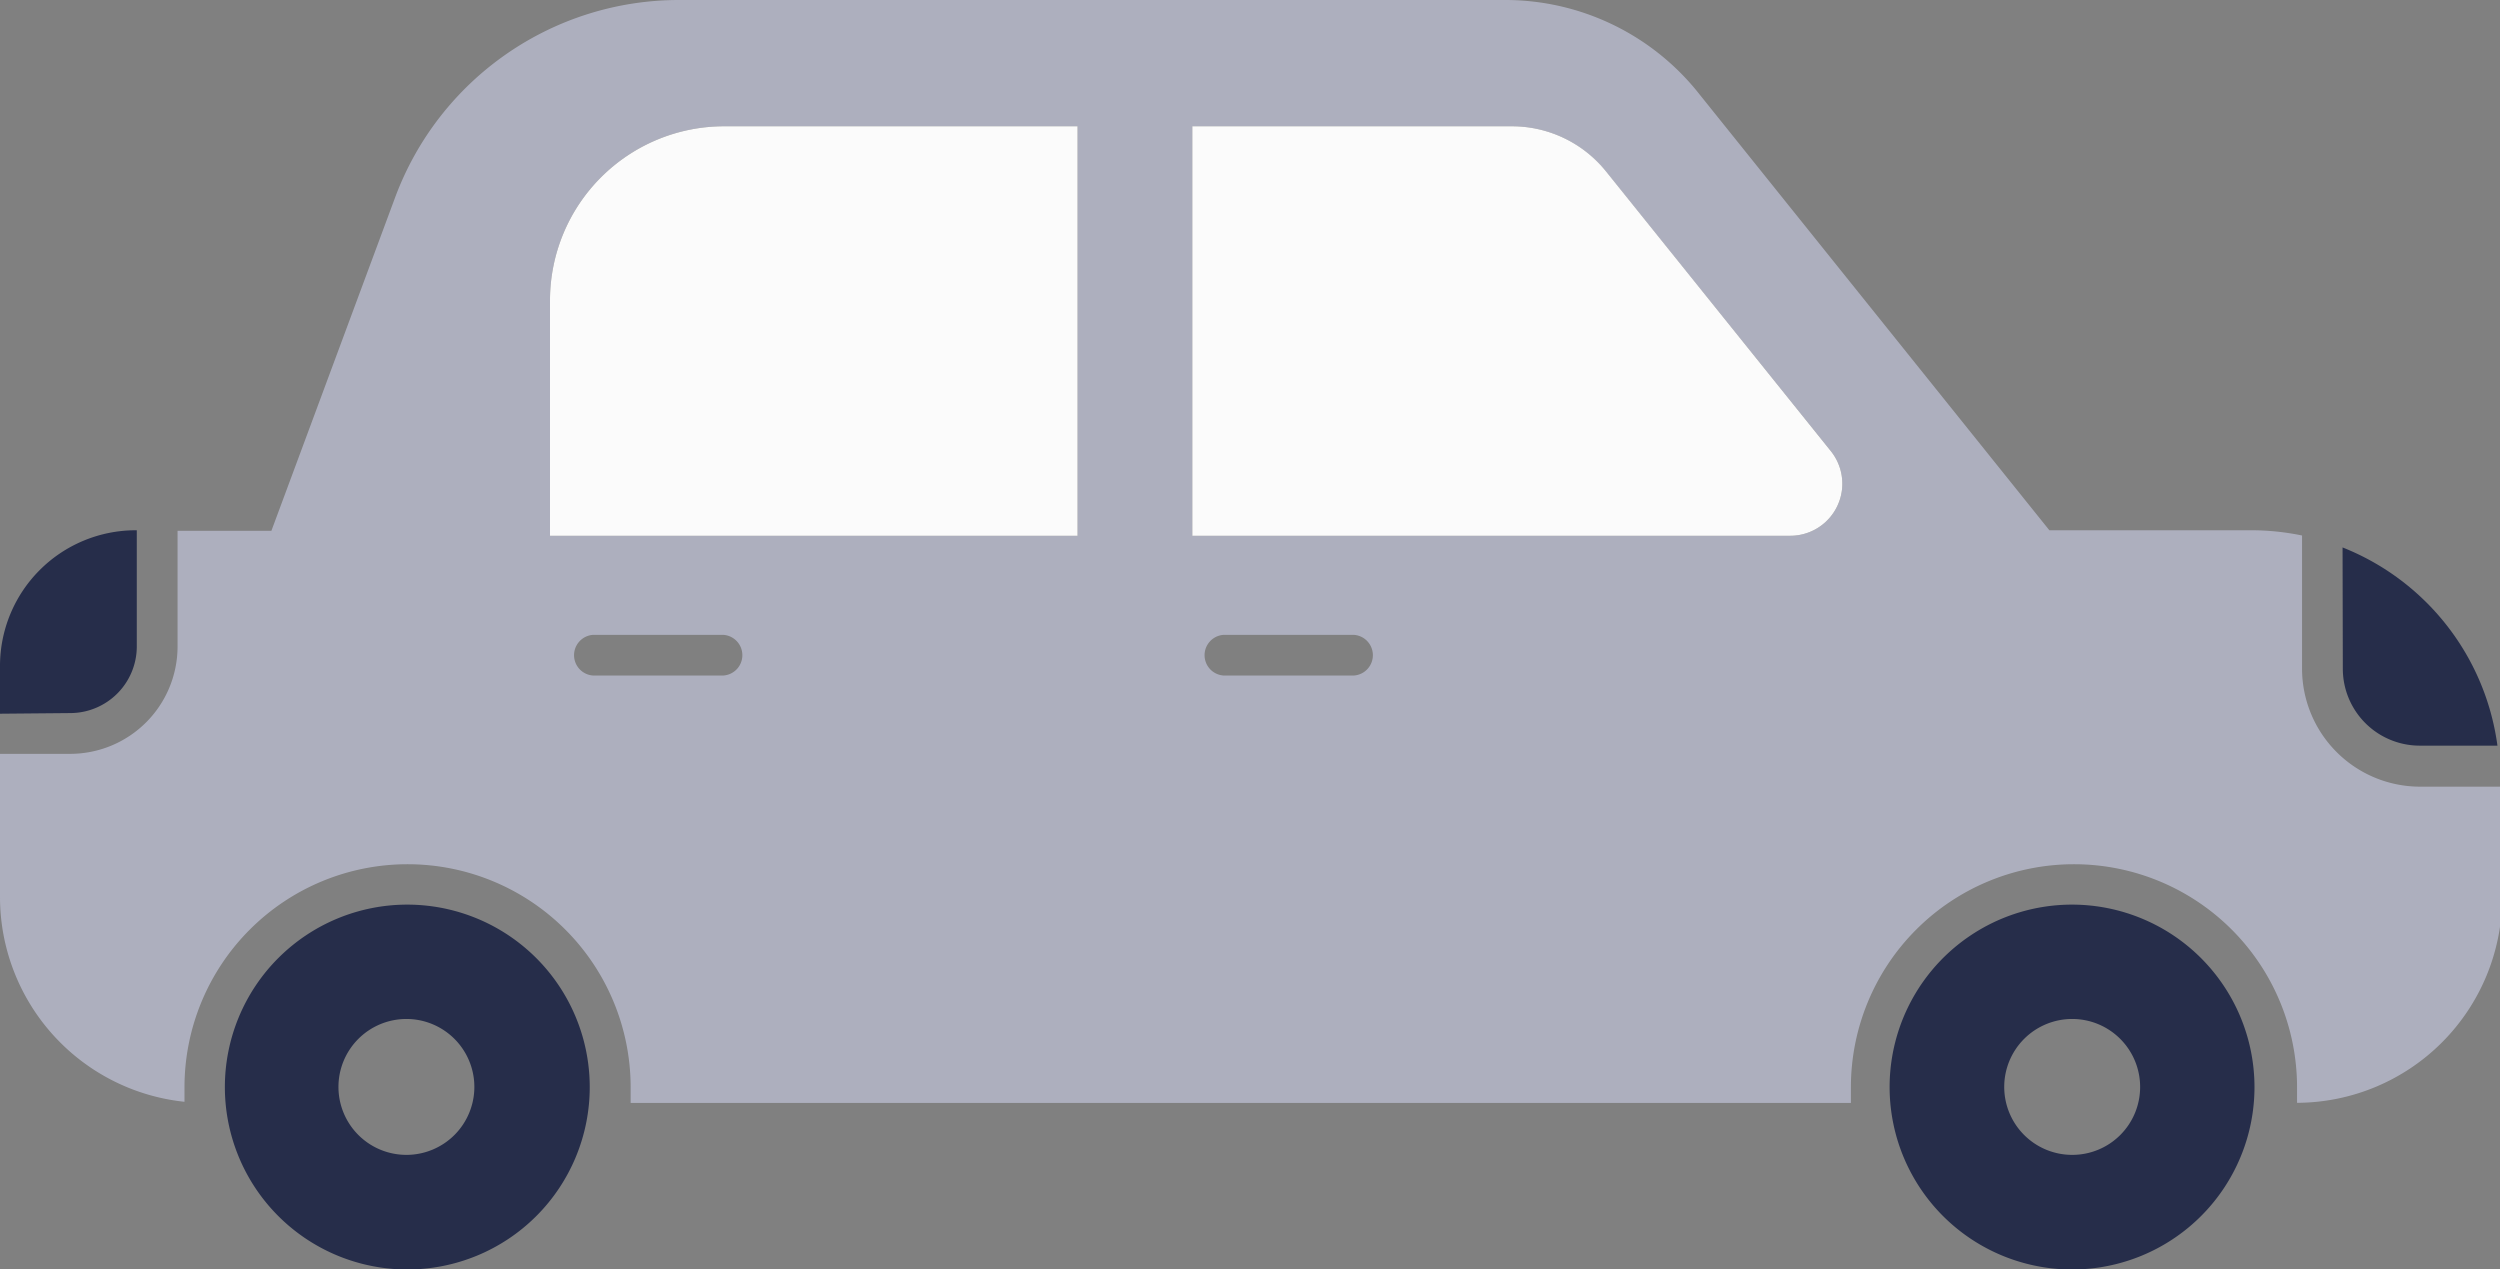
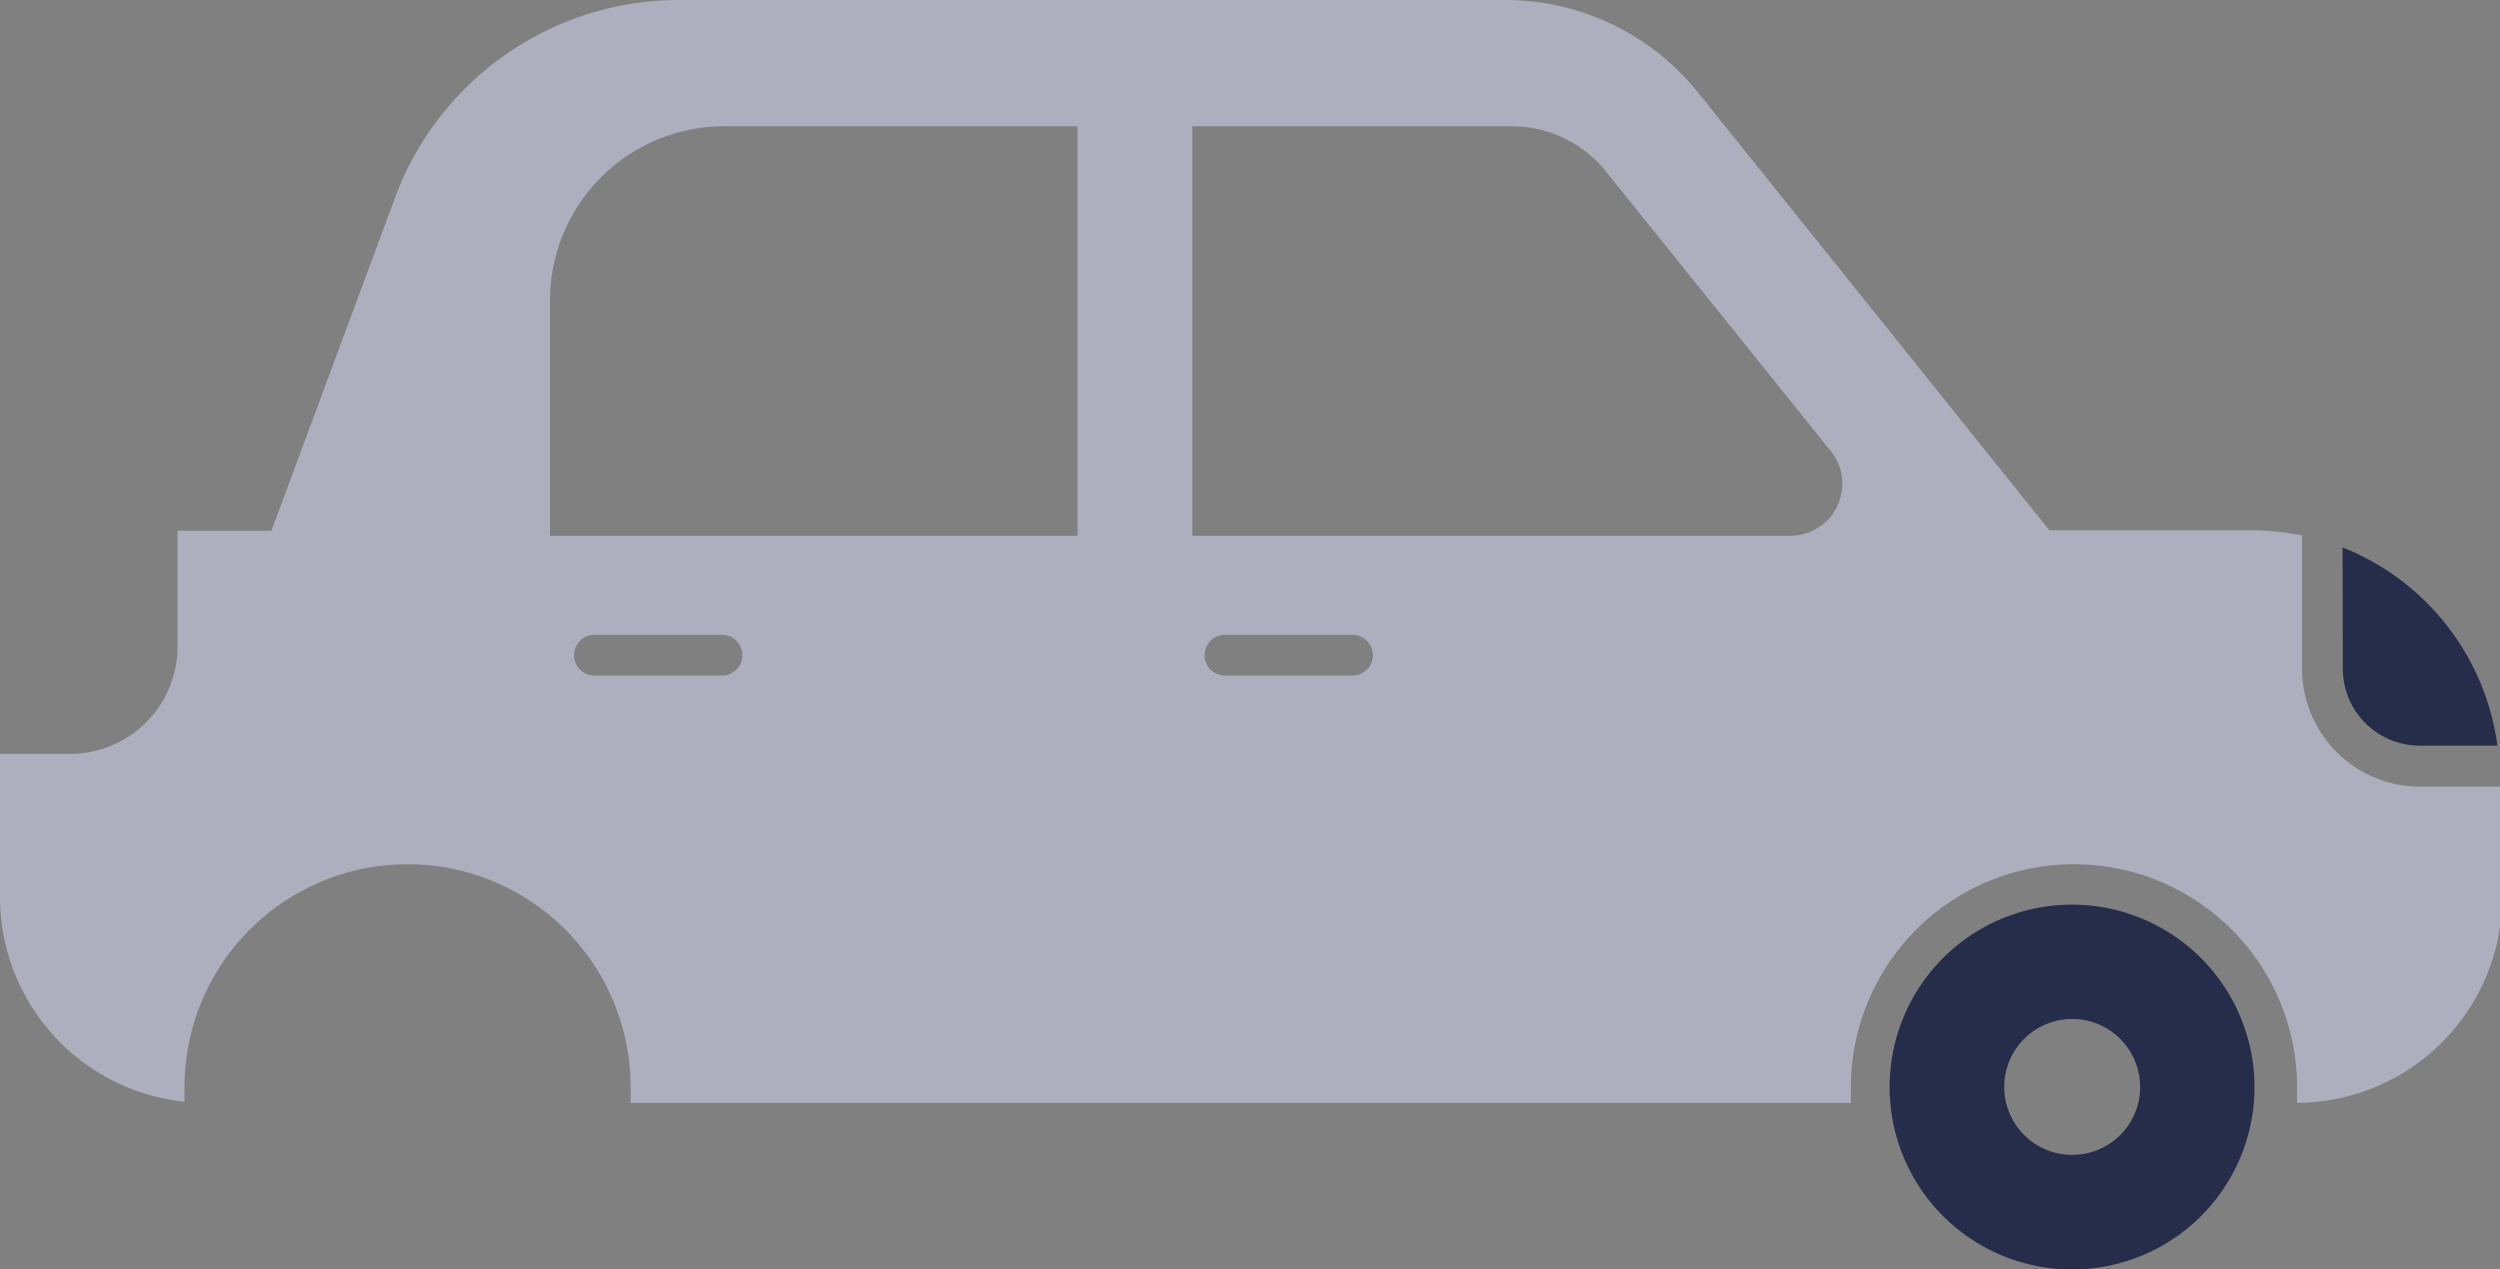
<svg xmlns="http://www.w3.org/2000/svg" viewBox="0 0 195 99.01">
  <rect x="0" y="0" width="195" height="99.01" fill="#808080" stroke="none" />
  <defs>
    <style>.cls-1{fill:#262d4a;}.cls-2{fill:none;stroke:#000;stroke-linecap:round;stroke-linejoin:round;stroke-width:12.71px;}.cls-3{fill:#adafbe;}.cls-4{fill:#fbfbfb;}</style>
  </defs>
  <title>资源 11</title>
  <g id="图层_2" data-name="图层 2">
    <g id="图层_5" data-name="图层 5">
-       <path class="cls-1" d="M5.47,55.62a5.2,5.2,0,0,0,5.2-5.2V41.36h-.08A10.59,10.59,0,0,0,0,52v3.67Z" />
      <path class="cls-1" d="M182.74,52.16a6,6,0,0,0,6,6h6.06a19.41,19.41,0,0,0-12.08-15.46Z" />
      <path class="cls-2" d="M10.59,55.31" />
-       <path class="cls-2" d="M10.59,41.36" />
      <path class="cls-2" d="M57.74,56.64" />
      <path class="cls-2" d="M45.86,56.64" />
      <path class="cls-1" d="M161.63,70.56a14.23,14.23,0,1,0,14.22,14.23A14.24,14.24,0,0,0,161.63,70.56Zm0,19.52a5.3,5.3,0,1,1,5.3-5.29A5.29,5.29,0,0,1,161.63,90.08Z" />
      <path class="cls-3" d="M194.9,61.36h-6.14a9.21,9.21,0,0,1-9.2-9.2V41.77a19.56,19.56,0,0,0-4-.41H159.85L132.61,7.42A19.29,19.29,0,0,0,117.4,0H53A23.62,23.62,0,0,0,30.82,15.4l-9.65,26H13.85v9.06A8.38,8.38,0,0,1,5.47,58.8H0V69.94a16.07,16.07,0,0,0,14.39,16c0-.37,0-.75,0-1.13a17.4,17.4,0,1,1,34.8,0c0,.41,0,.82,0,1.22h95.18c0-.4,0-.81,0-1.22a17.4,17.4,0,1,1,34.8,0c0,.41,0,.82,0,1.21a16.06,16.06,0,0,0,16-16.06V61.35ZM42.9,23.44A13.59,13.59,0,0,1,56.49,9.85H84.05V41.79H42.9Zm82.35-10.08L142.8,35.18a4.06,4.06,0,0,1-3.16,6.61H93V9.85h24.93A9.41,9.41,0,0,1,125.25,13.36ZM56.44,52.69H46.24a1.59,1.59,0,0,1,0-3.17h10.2a1.59,1.59,0,0,1,0,3.17Zm49.17,0H95.42a1.59,1.59,0,0,1,0-3.17h10.2a1.59,1.59,0,0,1,0,3.17Z" />
-       <path class="cls-1" d="M31.75,70.56A14.23,14.23,0,1,0,46,84.79,14.24,14.24,0,0,0,31.75,70.56Zm0,19.52A5.3,5.3,0,1,1,37,84.79,5.3,5.3,0,0,1,31.75,90.08Z" />
-       <path class="cls-4" d="M56.49,9.85H84.05V41.79H42.9V23.44A13.59,13.59,0,0,1,56.49,9.85Z" />
-       <path class="cls-4" d="M139.64,41.79H93V9.85h24.93a9.42,9.42,0,0,1,7.33,3.51L142.8,35.18A4.06,4.06,0,0,1,139.64,41.79Z" />
    </g>
  </g>
</svg>